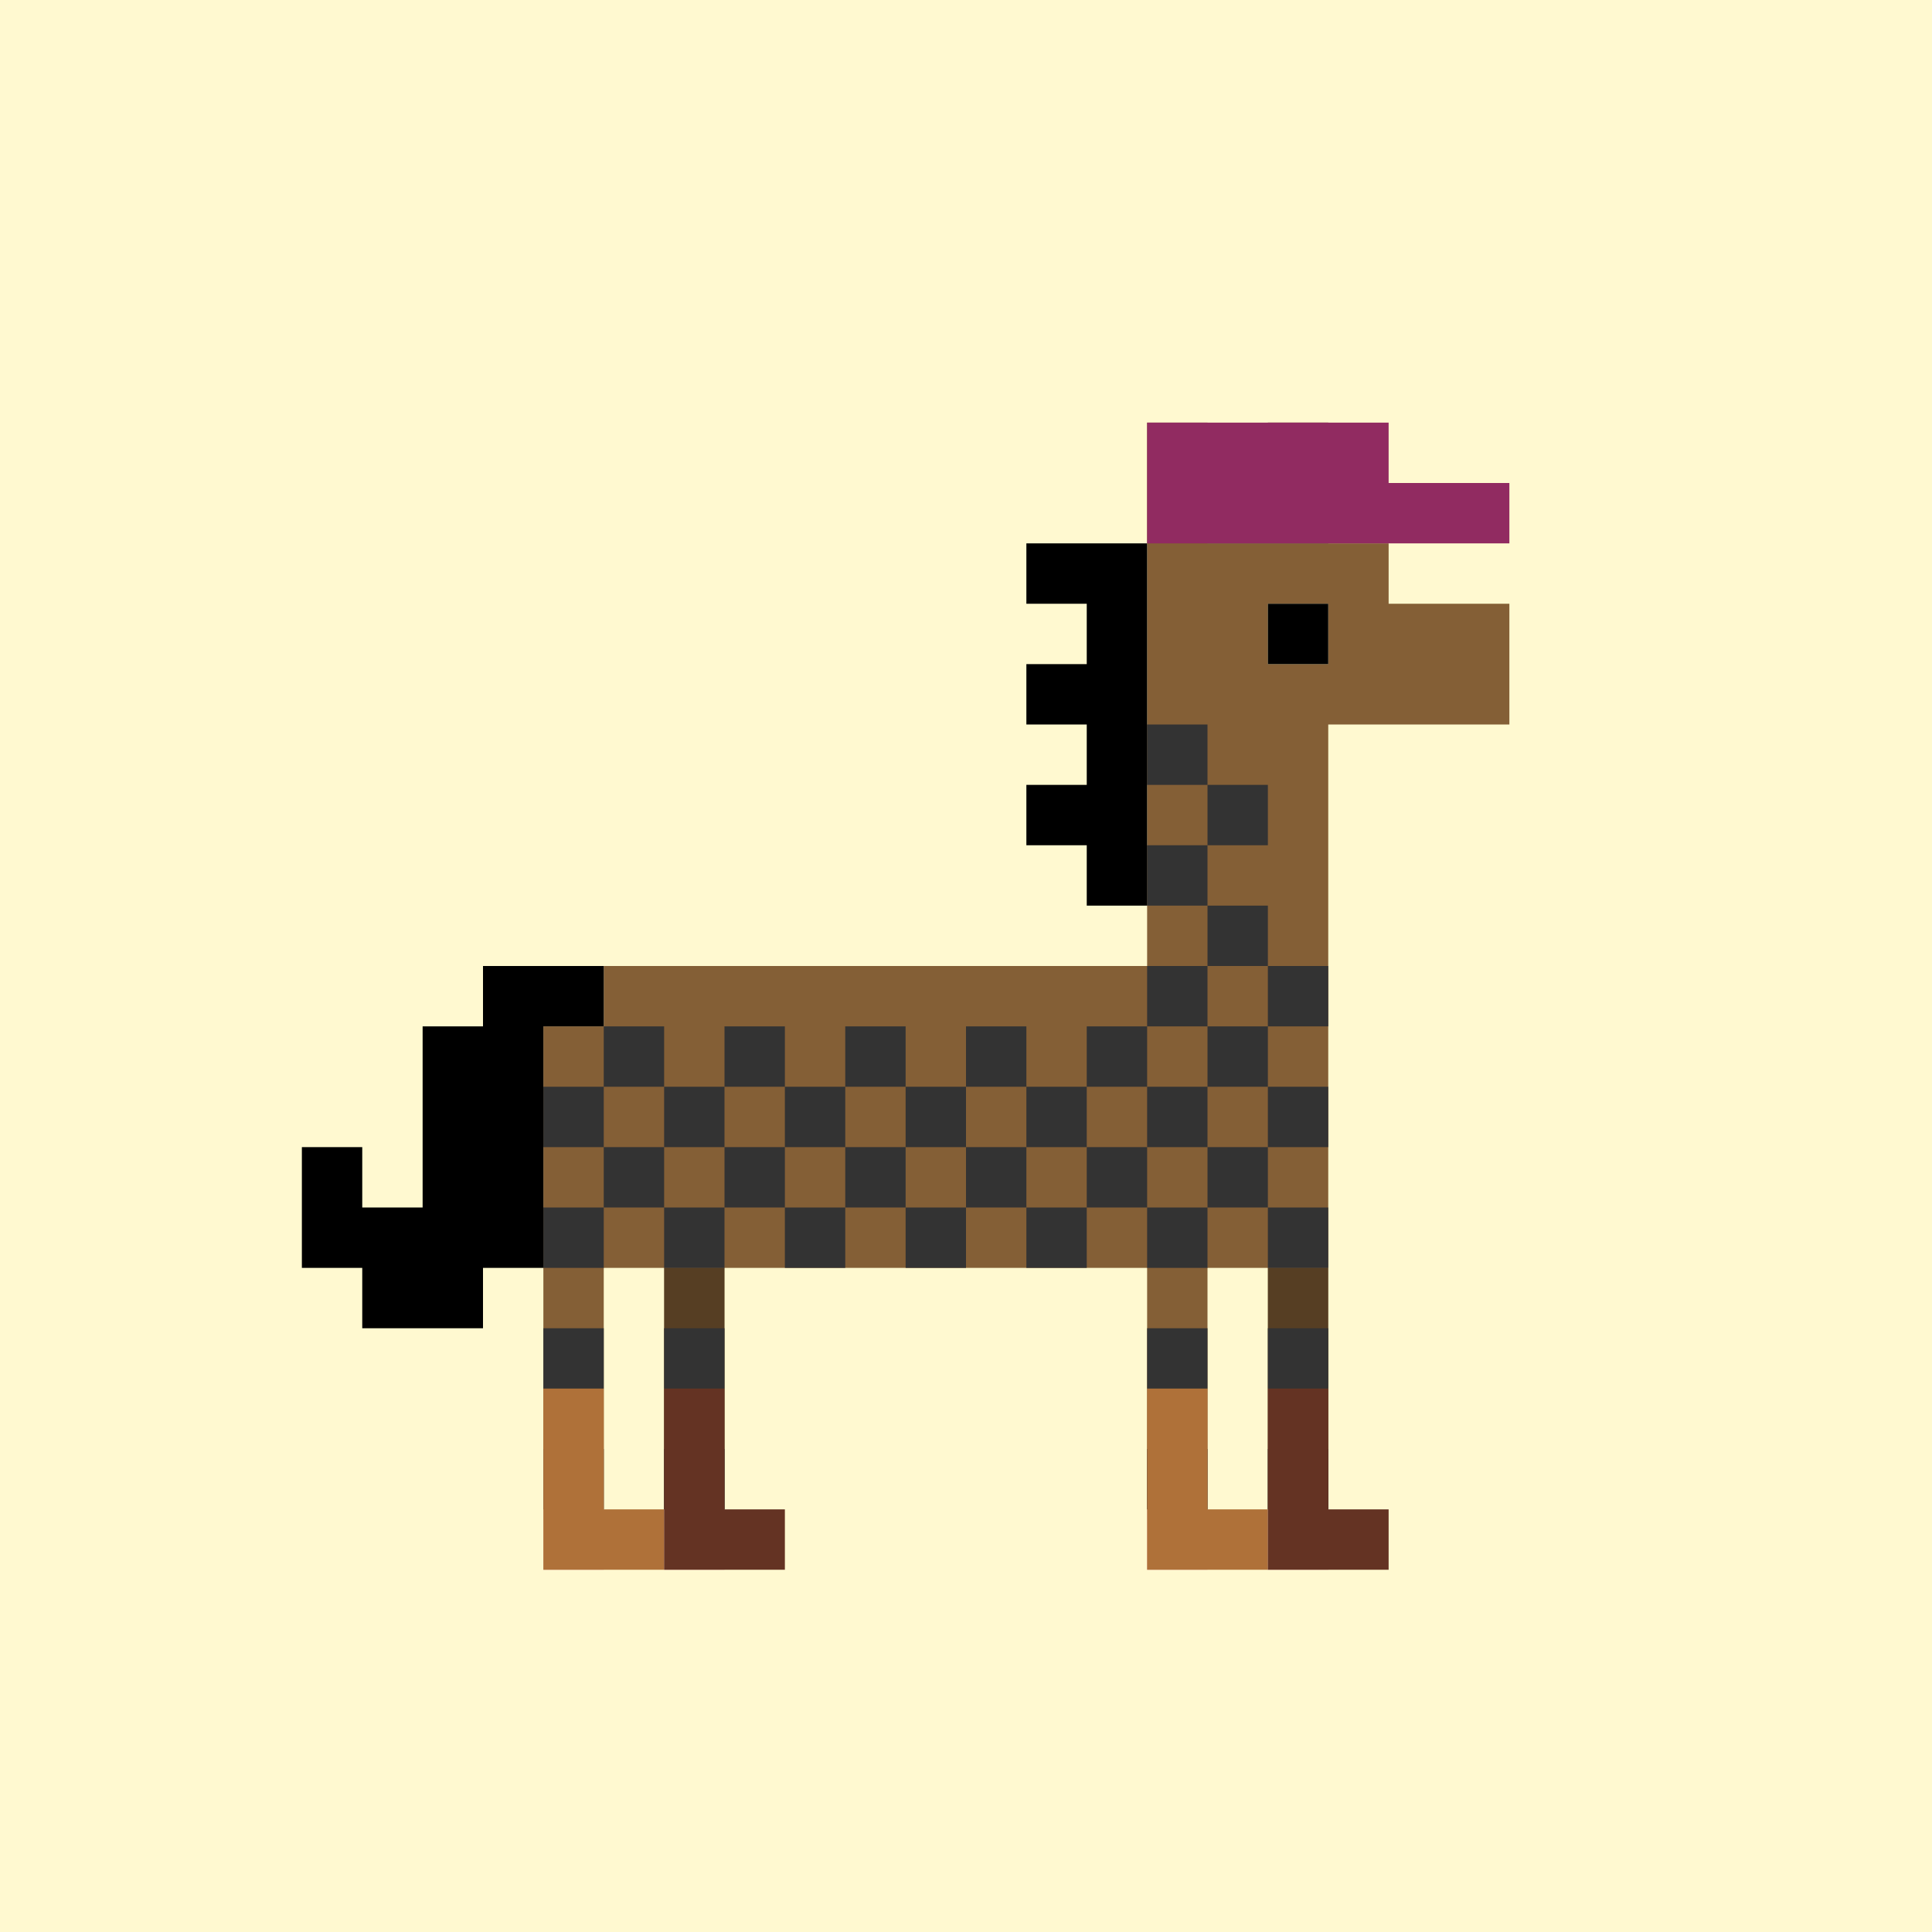
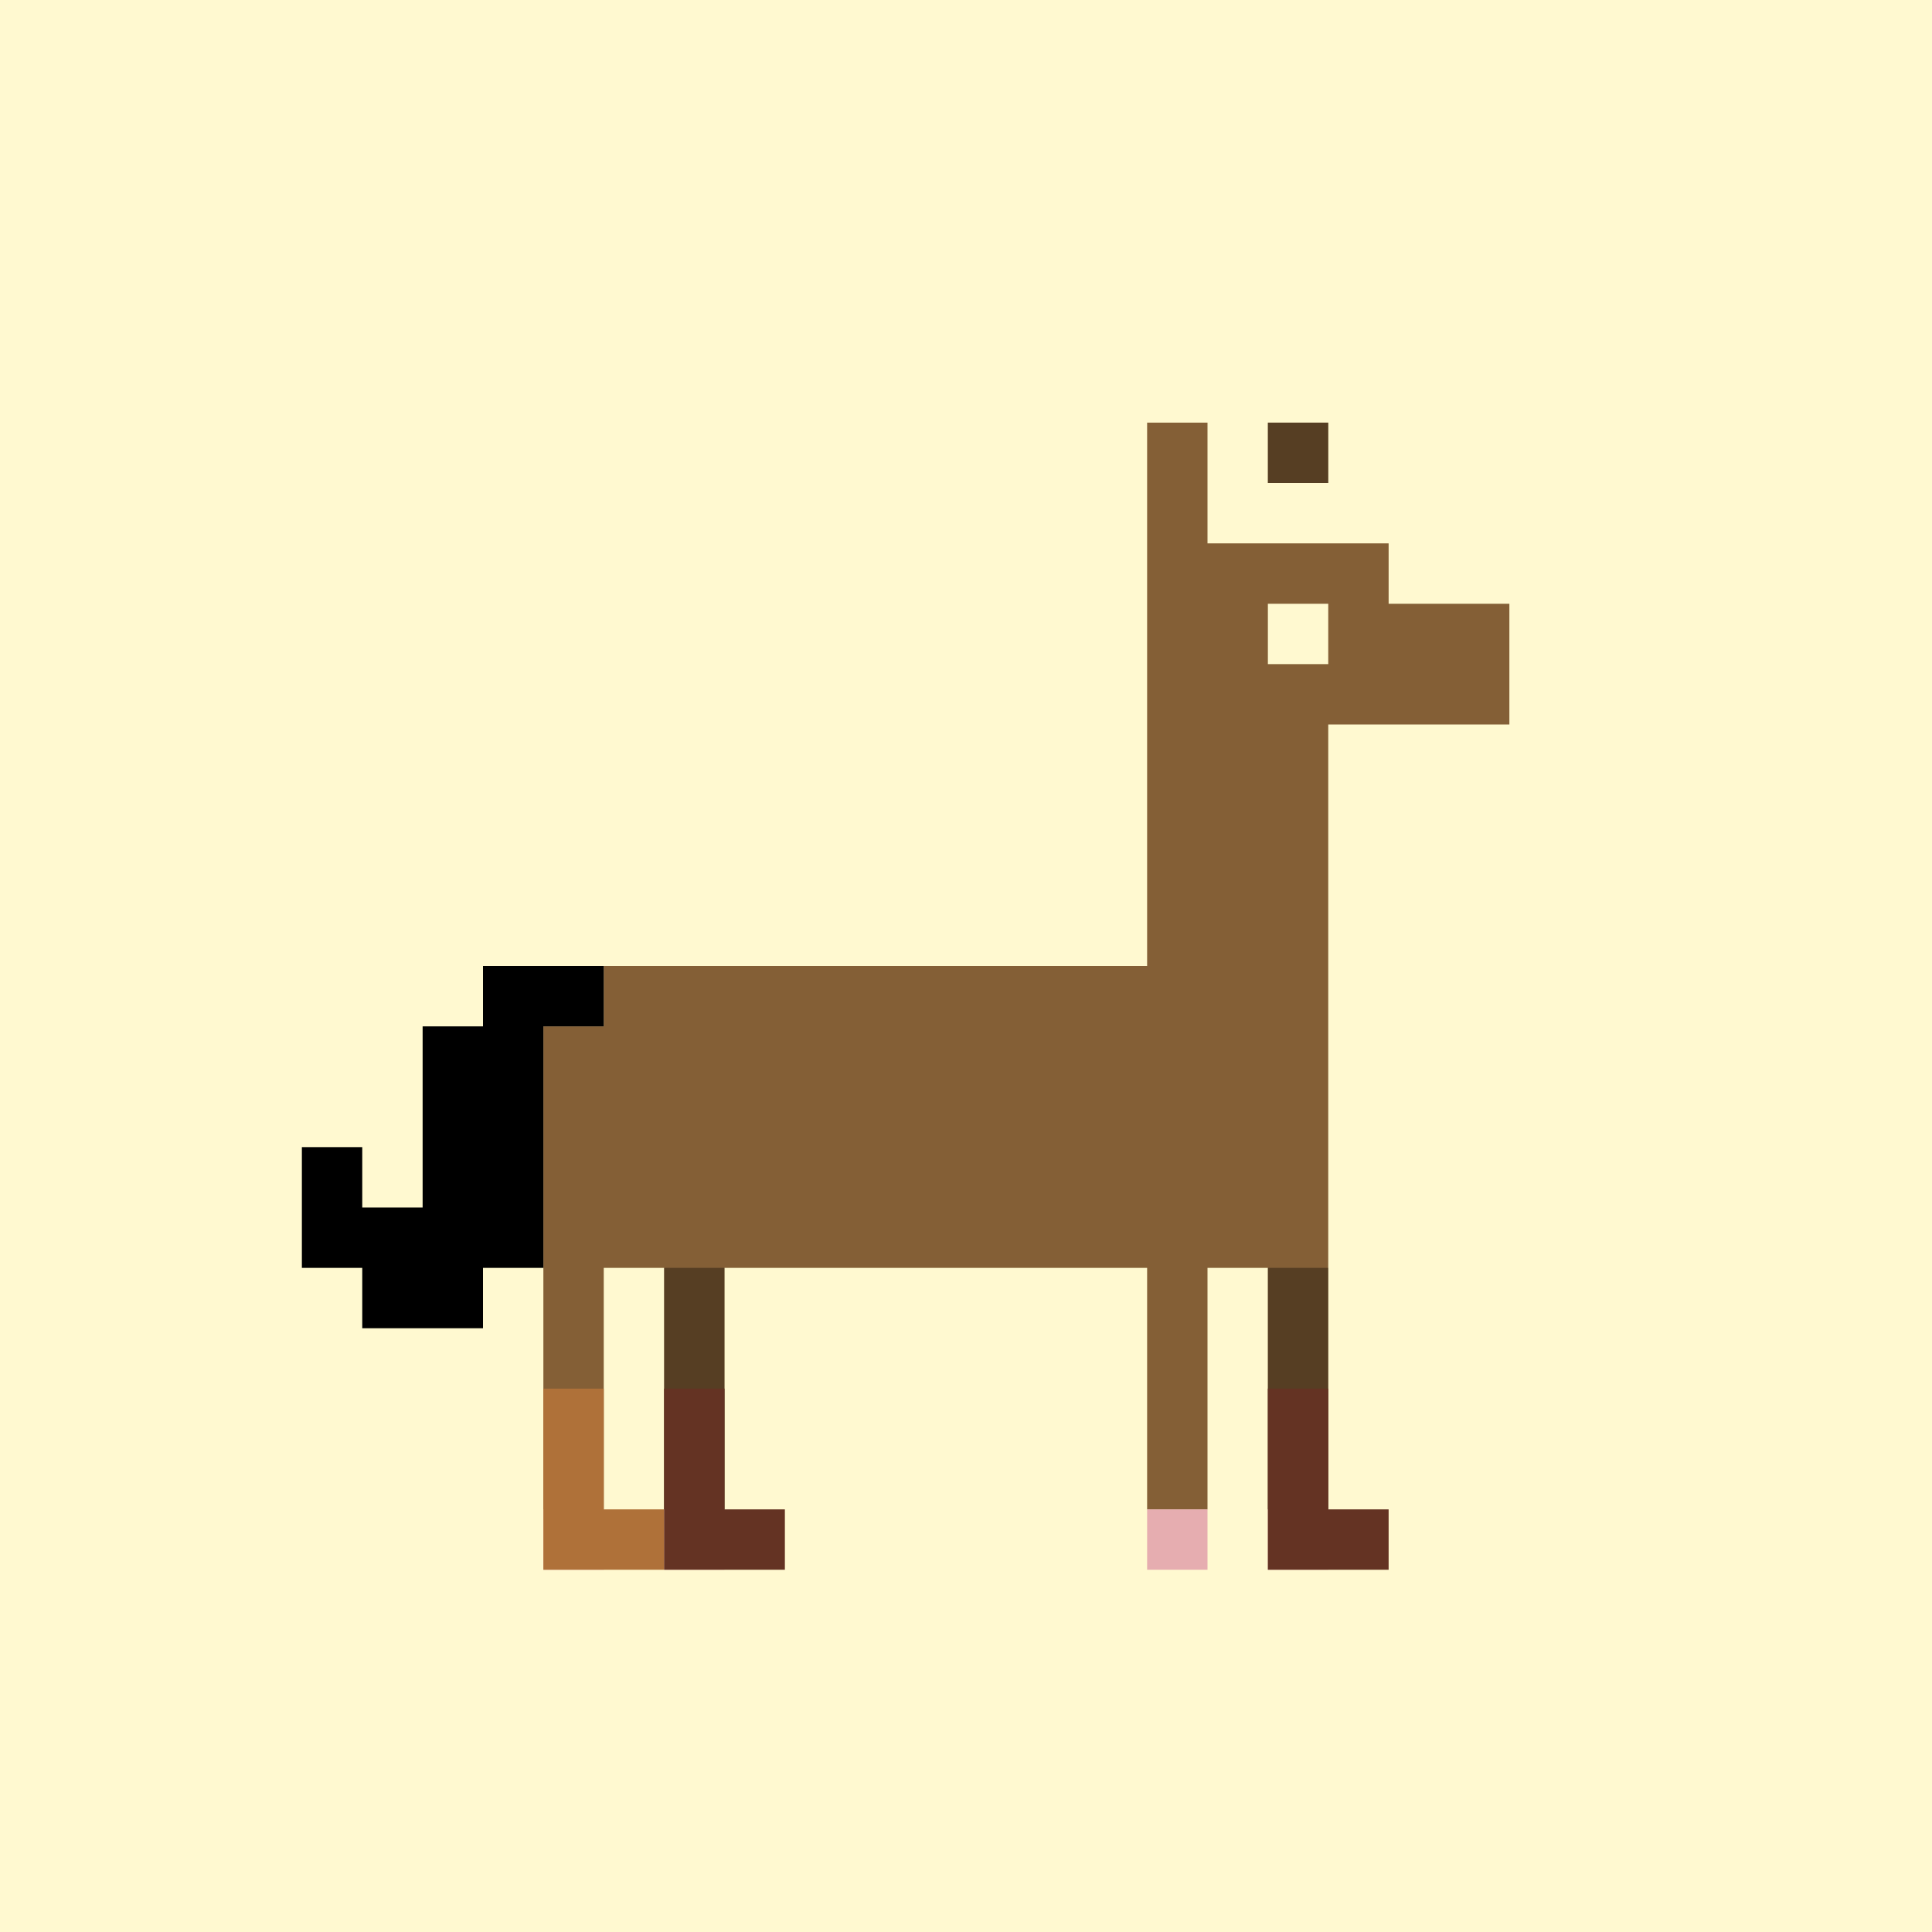
<svg xmlns="http://www.w3.org/2000/svg" viewBox="0 0 32 32">
  <defs>
    <linearGradient id="mane-color">
      <stop stop-color="#000" />
    </linearGradient>
    <linearGradient id="pattern-color">
      <stop stop-color="#333" />
    </linearGradient>
    <linearGradient id="hoof-color">
      <stop stop-color="#e6adb0" />
    </linearGradient>
    <linearGradient id="body-color">
      <stop stop-color="#845f36" />
    </linearGradient>
  </defs>
  <rect width="32" height="32" fill="#fff9d0" />
  <path fill="url(#body-color)" d="M19 7h1v1h-1zm2 0h1v1h-1zm-2 1h1v1h-1zm0 1h1v1h-1zm0 1h1v1h-1zm0 1h1v1h-1zm0 1h1v1h-1zm0 1h1v1h-1zm0 1h1v1h-1zm0 1h1v1h-1zm0 1h1v1h-1zm-1 0h1v1h-1zm-1 0h1v1h-1zm-1 0h1v1h-1zm-1 0h1v1h-1zm-1 0h1v1h-1zm-1 0h1v1h-1zm-1 0h1v1h-1zm-1 0h1v1h-1zm-1 0h1v1h-1zm0 1h1v1h-1zm-1 0h1v1H9zm0 1h1v1H9zm1 0h1v1h-1zm1 0h1v1h-1zm0-1h1v1h-1zm1 0h1v1h-1zm1 0h1v1h-1zm1 0h1v1h-1zm1 0h1v1h-1zm1 0h1v1h-1zm1 0h1v1h-1zm1 0h1v1h-1zm1 0h1v1h-1zm1 0h1v1h-1zm0-1h1v1h-1zm0-1h1v1h-1zm0-1h1v1h-1zm0-1h1v1h-1zm0-1h1v1h-1zm0-1h1v1h-1zm0-1h1v1h-1zm0-1h1v1h-1zm1 0h1v1h-1zm1 0h1v1h-1zm0 1h1v1h-1zm1 0h1v1h-1zm1 0h1v1h-1zm0 1h1v1h-1zm-1 0h1v1h-1zm-1 0h1v1h-1zm-1 0h1v1h-1zm0 1h1v1h-1zm0 1h1v1h-1zm0 1h1v1h-1zm0 1h1v1h-1zm0 1h1v1h-1zm0 1h1v1h-1zm0 1h1v1h-1zm0 1h1v1h-1zm0 1h1v1h-1zm-1 0h1v1h-1zm-1 0h1v1h-1zm-1 0h1v1h-1zm-1 0h1v1h-1zm-1 0h1v1h-1zm-1 0h1v1h-1zm-1 0h1v1h-1zm-1 0h1v1h-1zm-1 0h1v1h-1zm-1 0h1v1h-1zm-1 0h1v1h-1zm-1 0h1v1H9zm0-1h1v1H9zm1 0h1v1h-1zm1 0h1v1h-1zm1 0h1v1h-1zm1 0h1v1h-1zm1 0h1v1h-1zm1 0h1v1h-1zm1 0h1v1h-1zm1 0h1v1h-1zm1 0h1v1h-1zm1 0h1v1h-1zm1 0h1v1h-1zm0-1h1v1h-1zm-1 0h1v1h-1zm-1 0h1v1h-1zm-1 0h1v1h-1zm-1 0h1v1h-1zm-1 0h1v1h-1zm-1 0h1v1h-1zm-1 0h1v1h-1zm-1 0h1v1h-1zm-3 3h1v1H9zm0 1h1v1H9zm0 1h1v1H9zm0 1h1v1H9zm2 0h1v1h-1zm0-1h1v1h-1zm0-1h1v1h-1zm0-1h1v1h-1zm8 0h1v1h-1zm0 1h1v1h-1zm0 1h1v1h-1zm0 1h1v1h-1zm2 0h1v1h-1zm0-1h1v1h-1zm0-1h1v1h-1zm0-1h1v1h-1z" />
  <path fill="#000" opacity=".35" d="M21 7h1v1h-1zm0 14h1v1h-1zm0 1h1v1h-1zm0 1h1v1h-1zm0 1h1v1h-1zm-10 0h1v1h-1zm0-1h1v1h-1zm0-1h1v1h-1zm0-1h1v1h-1z" />
  <path fill="url(#hoof-color)" d="M9 25h1v1H9zm2 0h1v1h-1zm8 0h1v1h-1zm2 0h1v1h-1z" />
-   <path fill="#000" d="M21 10h1v1h-1z" />
-   <path fill="url(#pattern-color)" d="M9 18h1v1H9zM10 17h1v1h-1zM11 18h1v1h-1zM12 17h1v1h-1zM13 18h1v1h-1zM14 17h1v1h-1zM15 18h1v1h-1zM16 17h1v1h-1zM17 18h1v1h-1zM18 17h1v1h-1zM19 18h1v1h-1zM20 17h1v1h-1zM21 18h1v1h-1zM10 19h1v1h-1zM9 20h1v1H9zM11 20h1v1h-1zM12 19h1v1h-1zM13 20h1v1h-1zM14 19h1v1h-1zM15 20h1v1h-1zM16 19h1v1h-1zM17 20h1v1h-1zM18 19h1v1h-1zM19 20h1v1h-1zM20 19h1v1h-1zM21 20h1v1h-1zM21 16h1v1h-1zM19 16h1v1h-1zM20 15h1v1h-1zM19 14h1v1h-1zM20 13h1v1h-1zM19 12h1v1h-1zM19 22h1v1h-1zM19 24h1v1h-1zM9 22h1v1H9zM9 24h1v1H9zM11 24h1v1h-1zM11 22h1v1h-1zM21 22h1v1h-1zM21 24h1v1h-1z" />
  <path fill="url(#mane-color)" d="M10 17H9v-1h1zM9 17H8v-1h1zM9 18H8v-1h1zM8 18H7v-1h1zM8 19H7v-1h1zM8 20H7v-1h1zM8 21H7v-1h1zM9 21H8v-1h1zM9 20H8v-1h1zM9 19H8v-1h1zM8 22H7v-1h1zM7 22H6v-1h1zM7 21H6v-1h1zM6 21H5v-1h1zM6 20H5v-1h1z" />
-   <path fill="url(#mane-color)" d="M21 9h-1V8h1zM19 10h-1V9h1zM18 10h-1V9h1zM18 12h-1v-1h1zM19 11h-1v-1h1zM19 12h-1v-1h1zM19 13h-1v-1h1zM19 14h-1v-1h1zM19 15h-1v-1h1zM18 14h-1v-1h1zM22 9h-1V8h1z" />
-   <path fill="#912b61" d="M19 8h1v1h-1zM19 7h1v1h-1zM20 7h1v1h-1zM21 7h1v1h-1zM21 8h1v1h-1zM20 8h1v1h-1zM22 8h1v1h-1zM23 8h1v1h-1zM24 8h1v1h-1zM22 7h1v1h-1z" />
  <path fill="#af7139" d="M9 23h1v1H9zM9 24h1v1H9zM9 25h1v1H9zM10 25h1v1h-1z" />
  <path fill="#643323" d="M11 23h1v1h-1zM11 24h1v1h-1zM11 25h1v1h-1zM12 25h1v1h-1z" />
-   <path fill="#af7139" d="M19 23h1v1h-1zM19 24h1v1h-1zM19 25h1v1h-1zM20 25h1v1h-1z" />
  <path fill="#643323" d="M21 23h1v1h-1zM21 24h1v1h-1zM21 25h1v1h-1zM22 25h1v1h-1z" />
</svg>